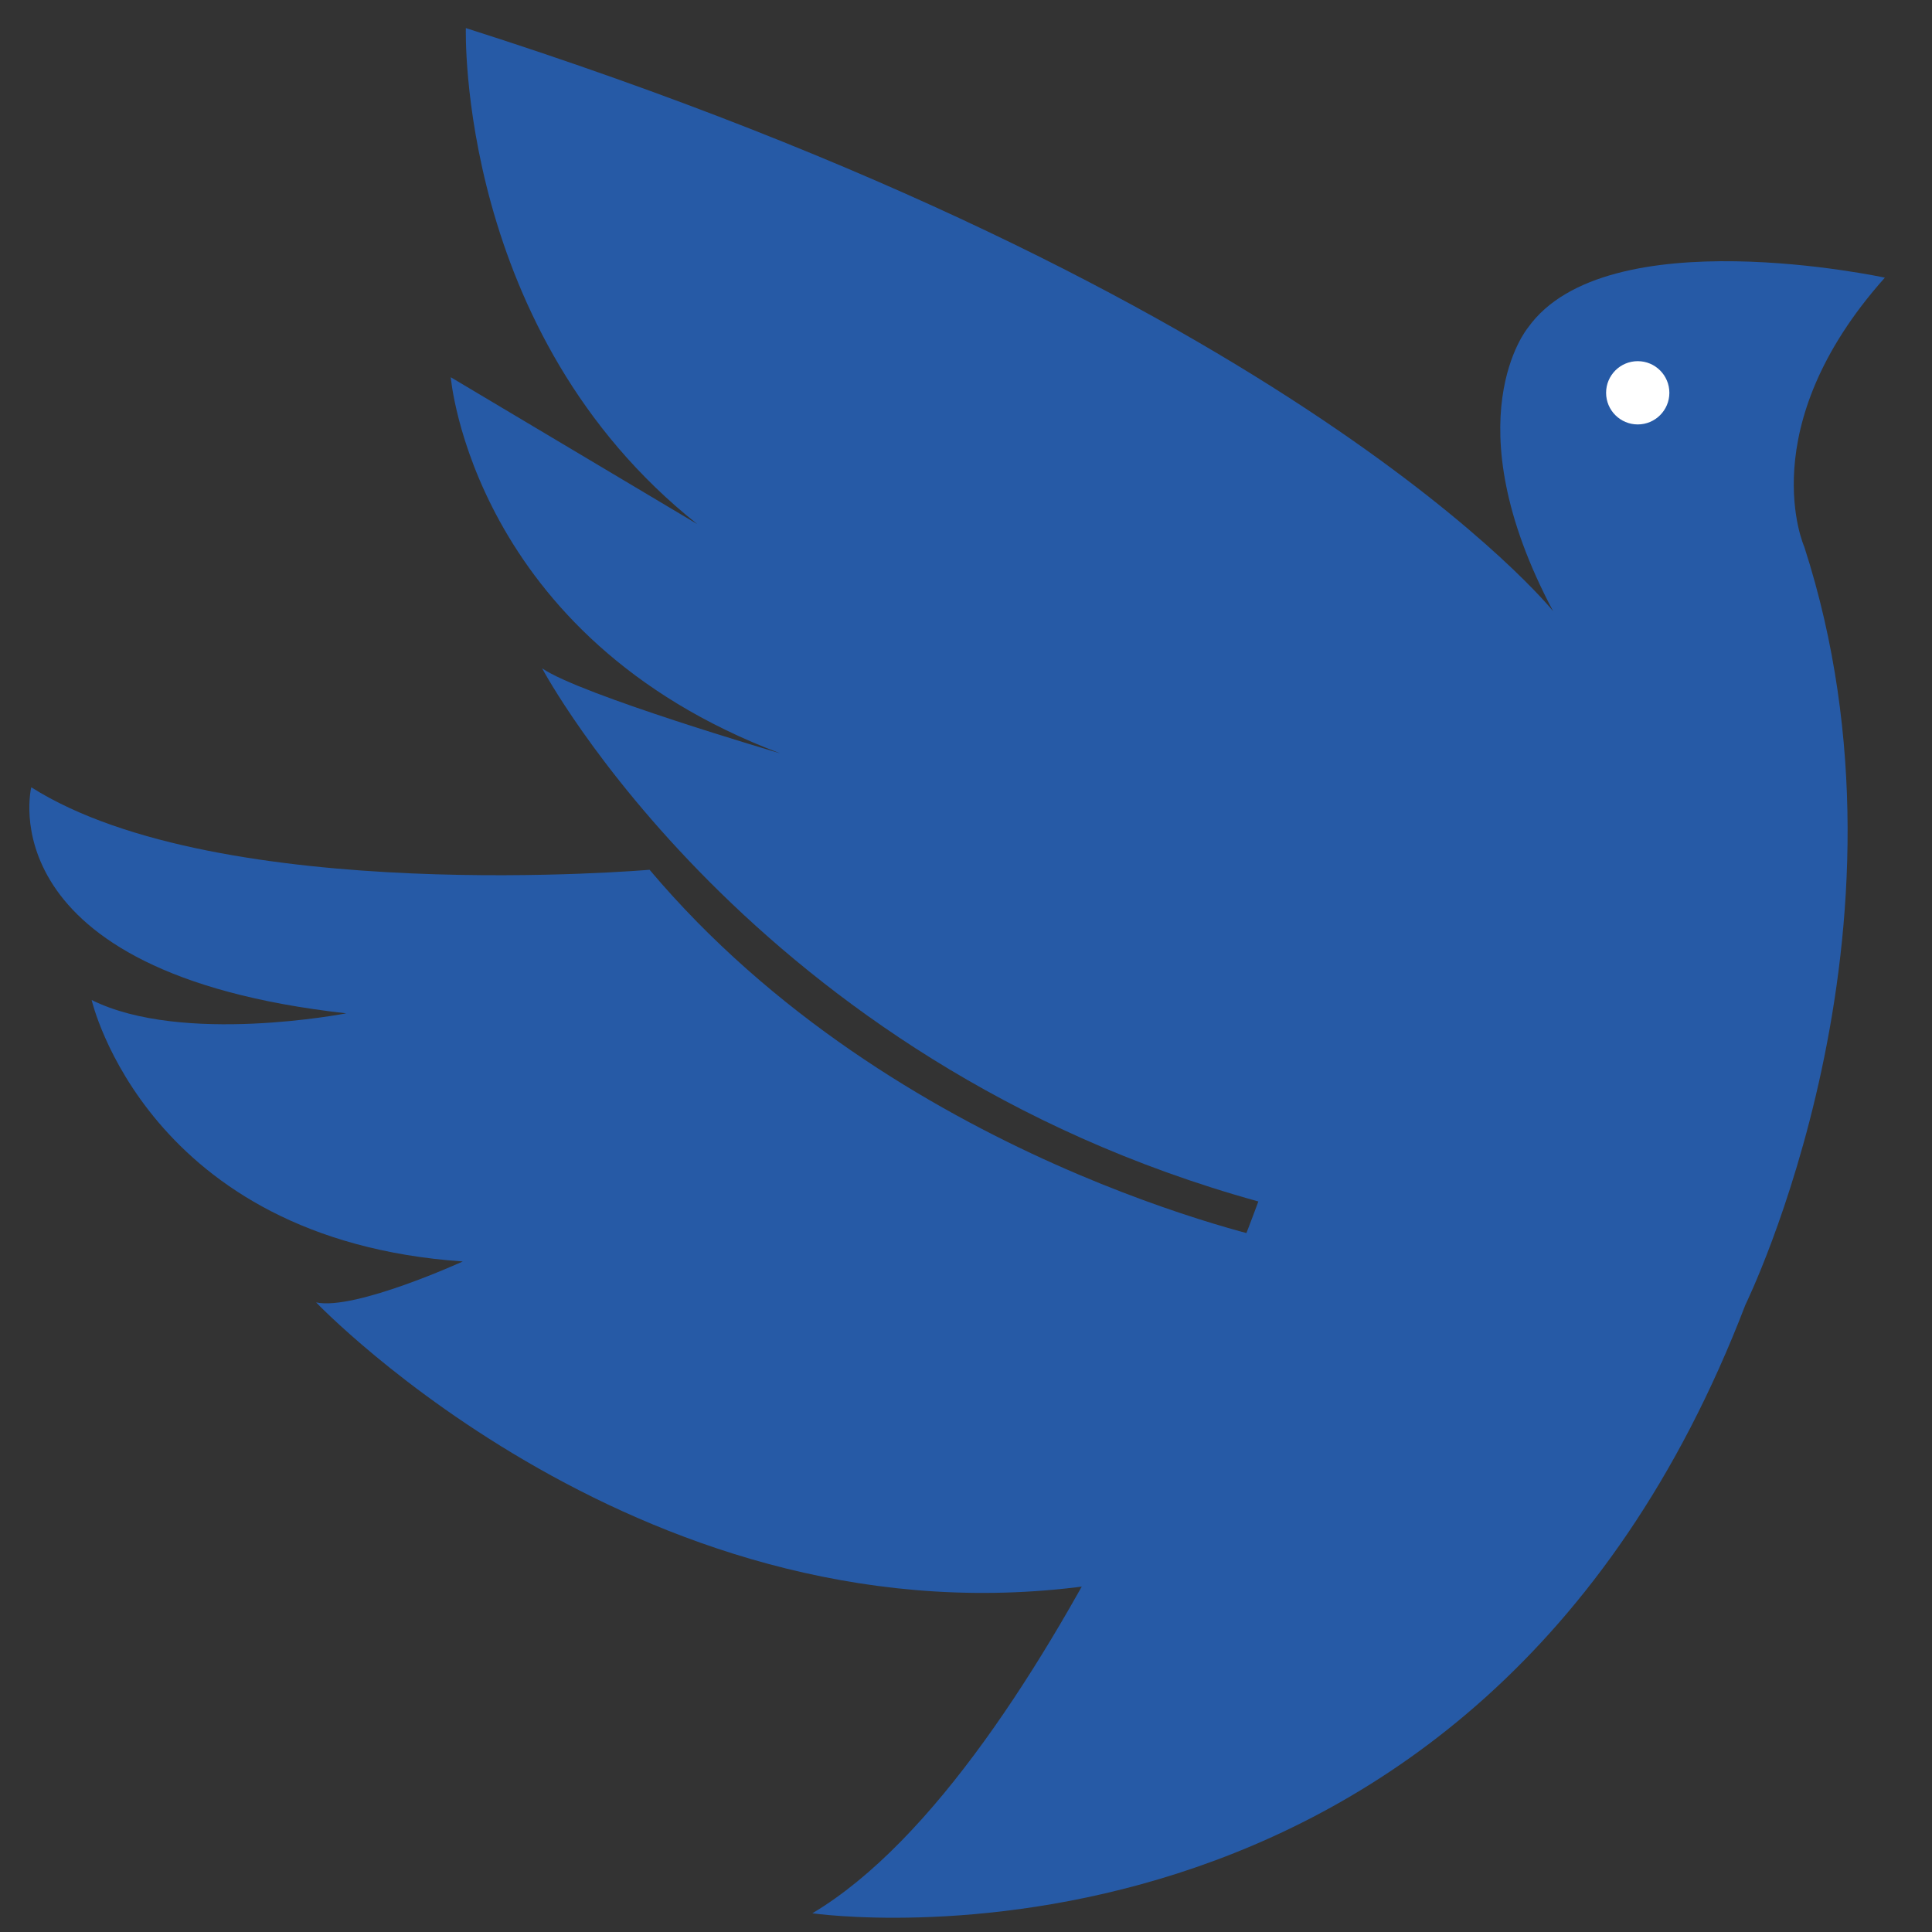
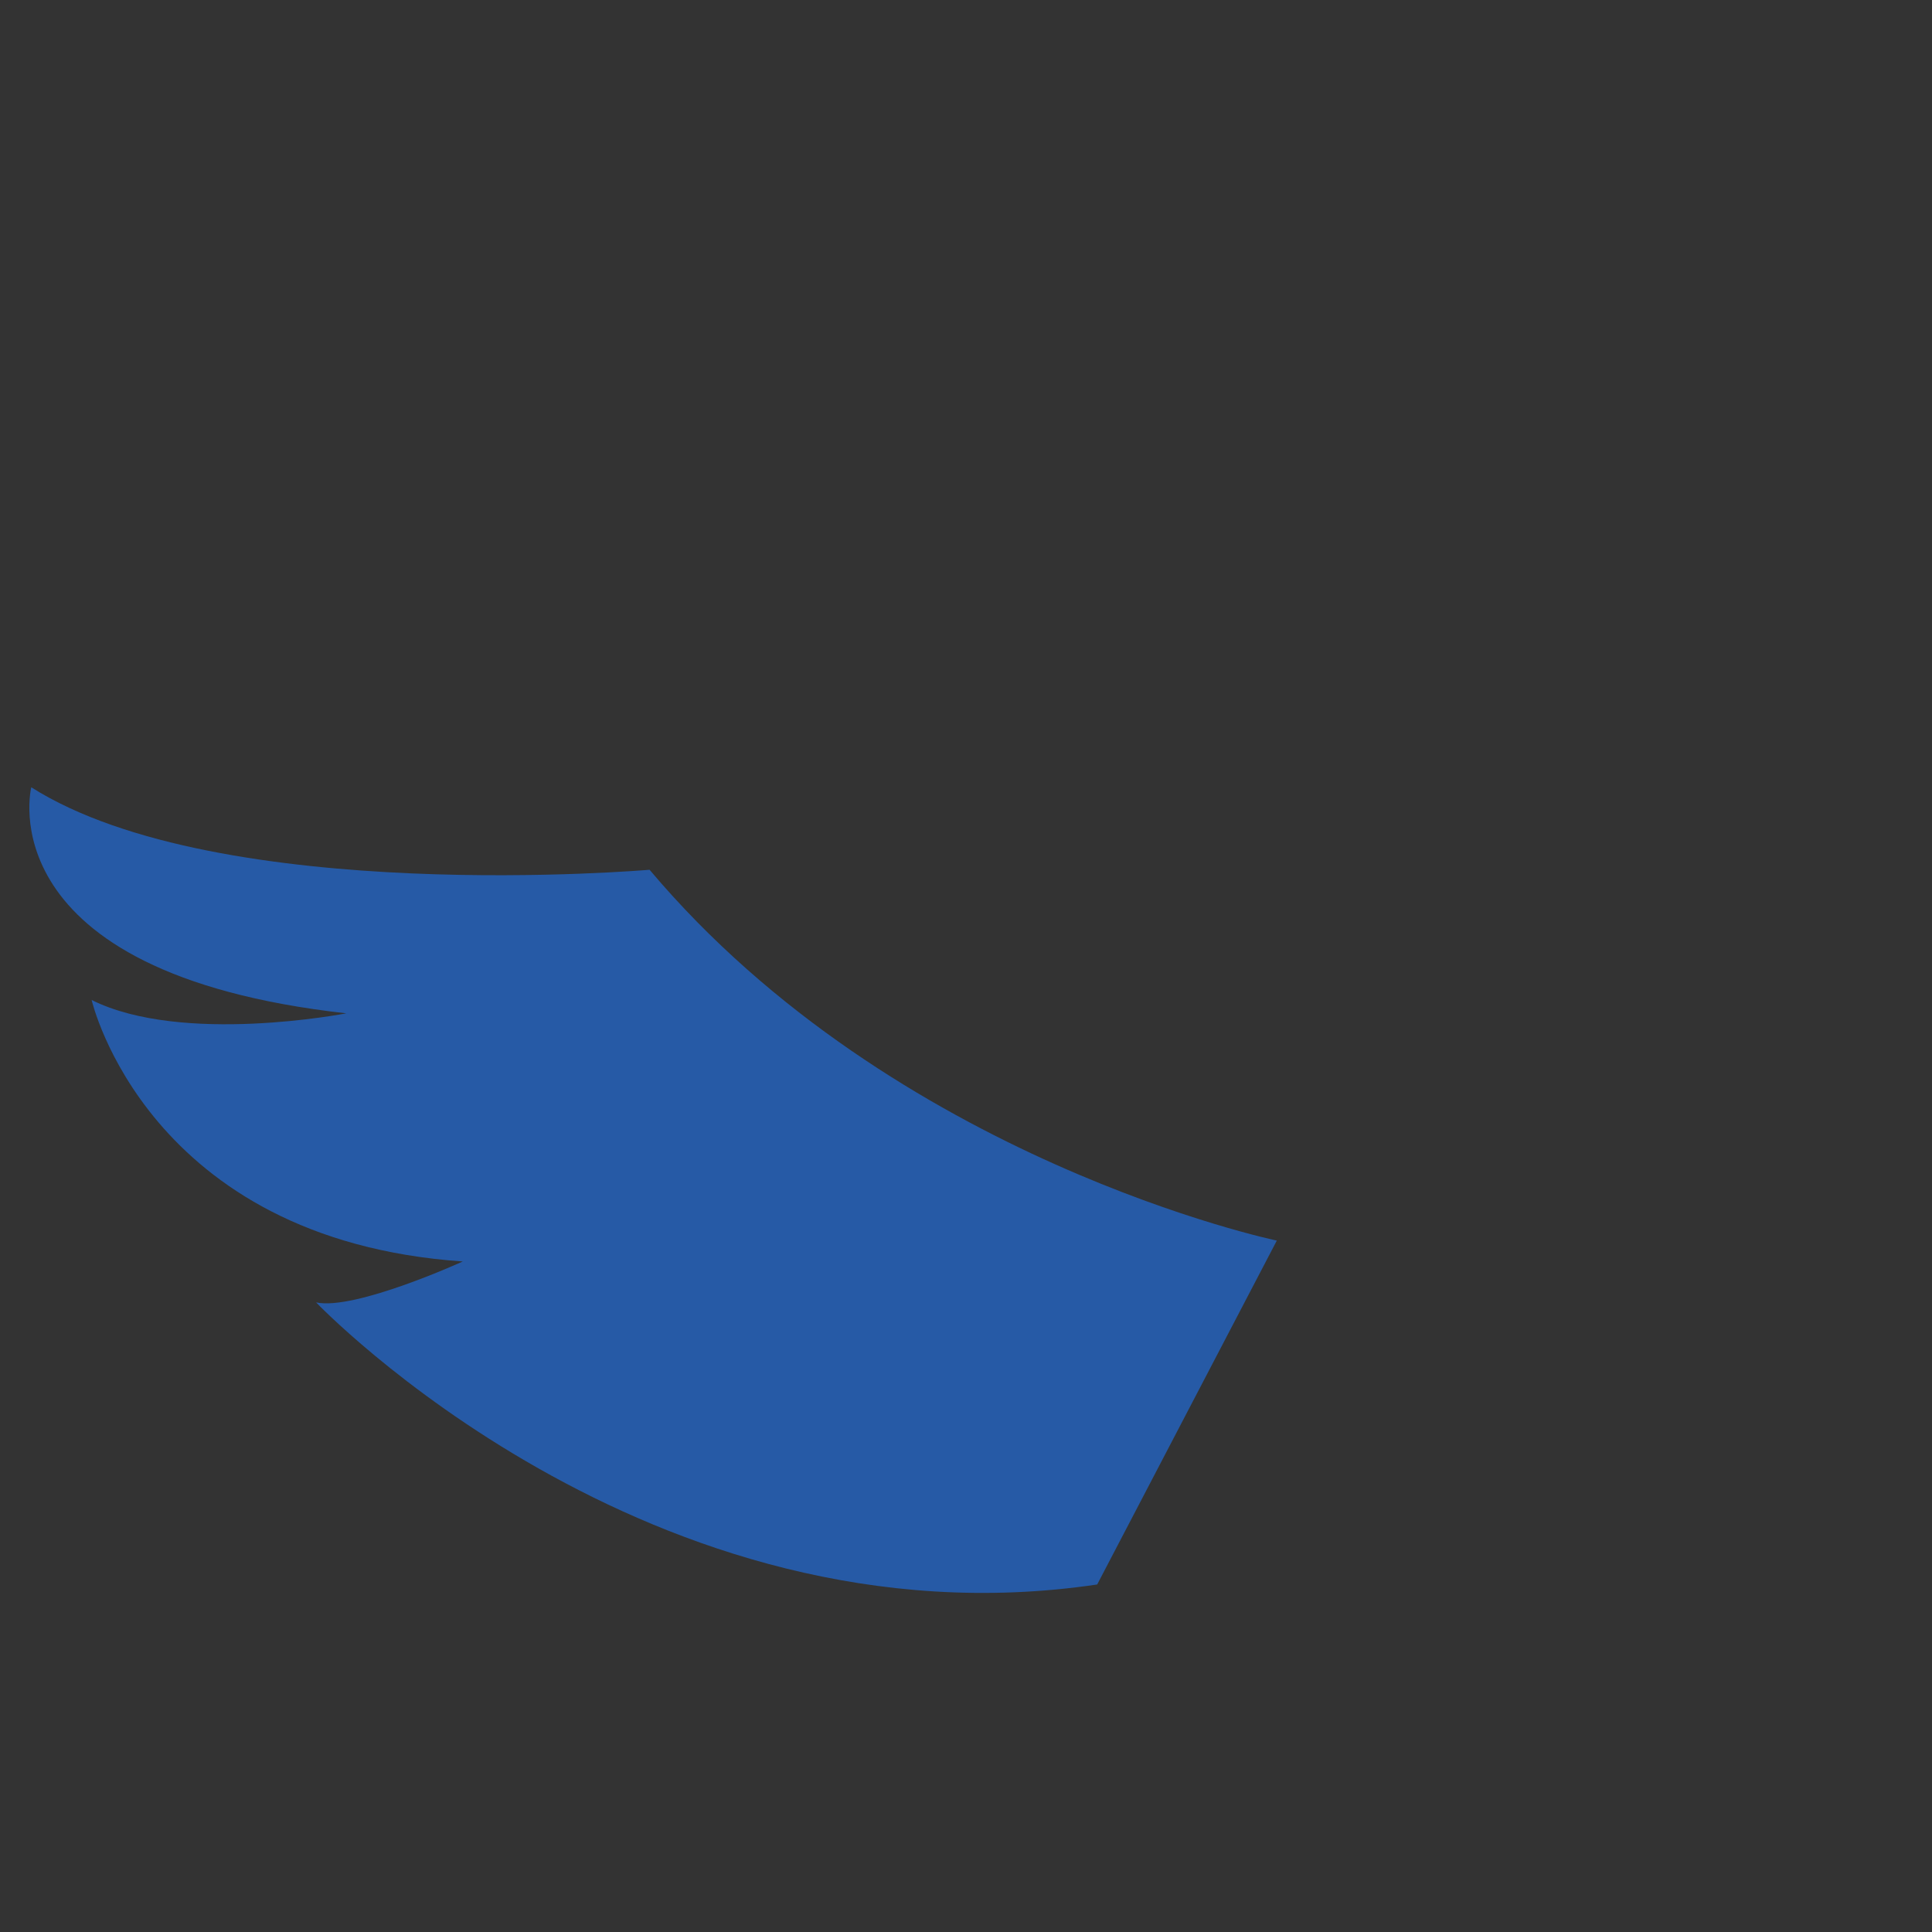
<svg xmlns="http://www.w3.org/2000/svg" xmlns:ns1="http://www.inkscape.org/namespaces/inkscape" xmlns:ns2="http://sodipodi.sourceforge.net/DTD/sodipodi-0.dtd" ns1:version="1.0 (4035a4fb49, 2020-05-01)" height="320" width="320" ns2:docname="aco_favicon_blue.svg" version="1.1" viewBox="0 0 320 320" data-name="Ebene 1" id="Ebene_1">
  <rect x="0" y="0" width="320" height="320" fill="#333333" stroke="none" />
  <ns2:namedview ns1:current-layer="Ebene_1" ns1:window-maximized="0" ns1:window-y="1484" ns1:window-x="0" ns1:cy="189.10001" ns1:cx="186.52499" ns1:zoom="2.1339303" ns1:pagecheckerboard="true" showgrid="false" id="namedview13" ns1:window-height="1036" ns1:window-width="1920" ns1:pageshadow="2" ns1:pageopacity="0" guidetolerance="10" gridtolerance="10" objecttolerance="10" borderopacity="1" bordercolor="#666666" pagecolor="#ffffff" />
  <defs id="defs4">
    <style id="style2">.cls-1{fill:#265aa6;}.cls-2{fill:#fff;}</style>
  </defs>
-   <path id="path6" d="m 208.42,199 c 0,0 -33.76,94 -73.87,117.9 0,0 109.76,16 154.55,-100.8 0,0 30.36,-61.76 9.75,-125.52 0,0 -8.86,-19.71 13.34,-44.59 0,0 -46.17,-10 -59.13,8.31 0,0 -12.67,15.2 4.18,46.92 0,0 -42.21,-52.62 -180.08,-96.57 0,0 -1.51,50.51 38.32,82.15 L 74.66,62.48 c 0,0 3.56,43.06 54.54,62.29 0,0 -33.16,-9.72 -39.41,-14.08 0,0 34.59,65.07 118.63,88.31 z" class="cls-1" />
  <path id="path8" d="m 211.48,205.48 c 0,0 -63.24,-13.2 -103.89,-61.42 0,0 -71.08,6.16 -102.41,-13.66 0,0 -7.69,30.75 52.18,37.44 0,0 -27.15,5.29 -42.18,-2.21 0,0 9.09,39.69 61.47,43.31 0,0 -17.85,8.15 -24.29,6.78 0,0 55.08,57.74 129.37,46.72 z" class="cls-1" />
-   <circle id="circle10" r="5.24" cy="65.06" cx="271.26" class="cls-2" />
</svg>